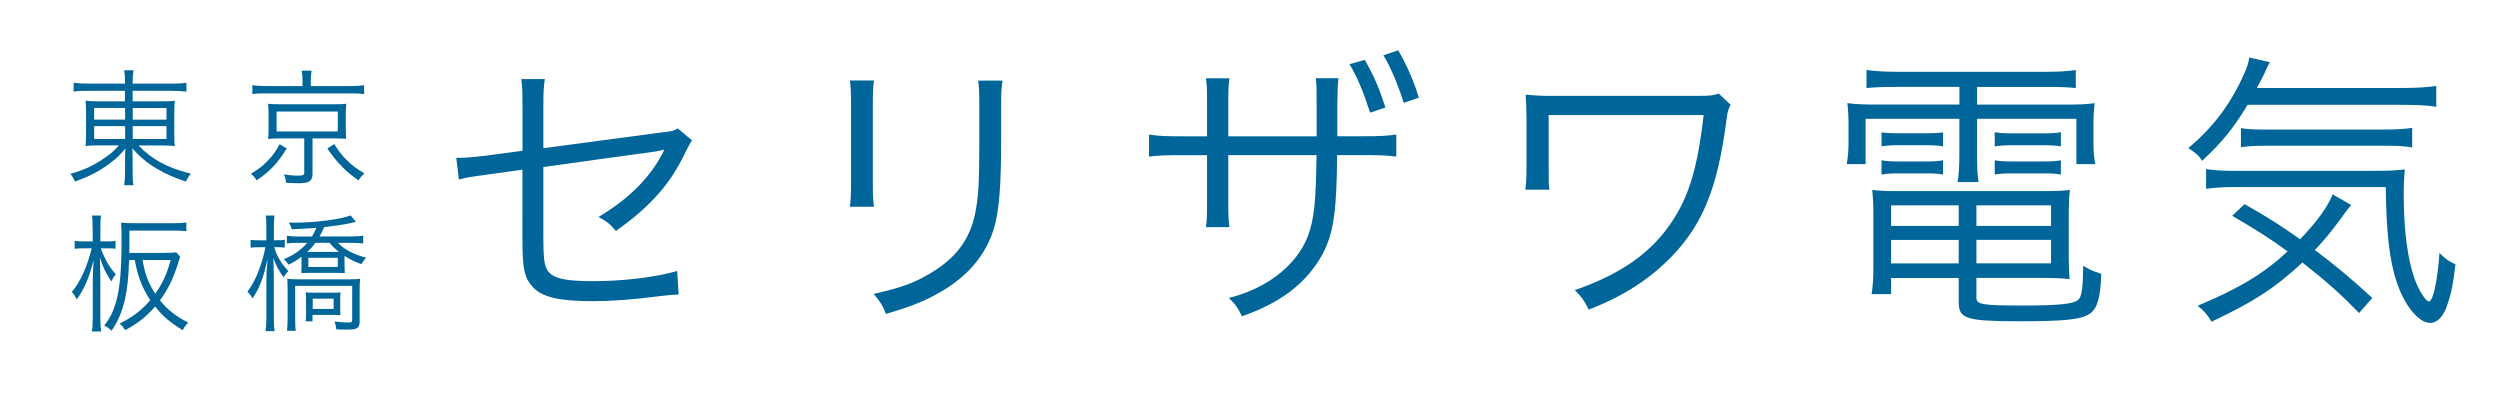
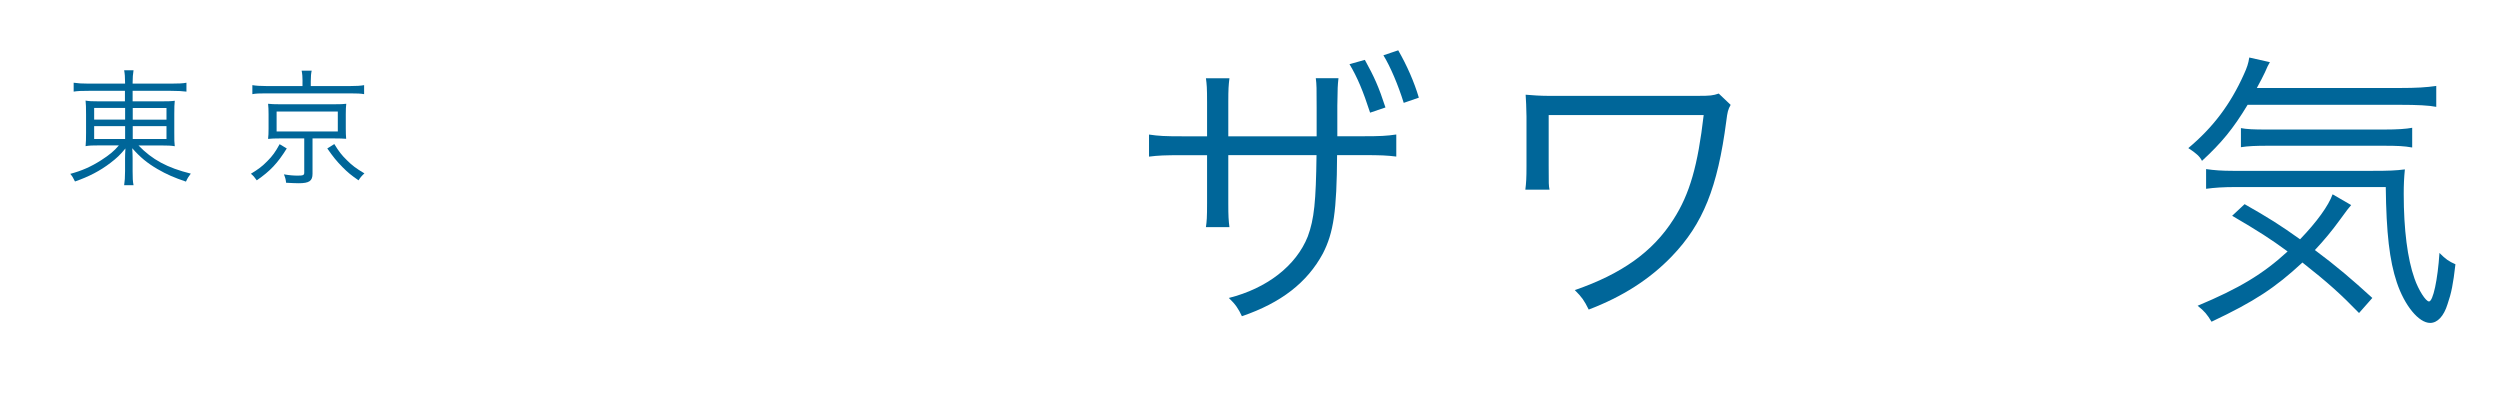
<svg xmlns="http://www.w3.org/2000/svg" version="1.1" id="レイヤー_1" x="0px" y="0px" width="413.4px" height="64.95px" viewBox="0 0 413.4 64.95" style="enable-background:new 0 0 413.4 64.95;" xml:space="preserve">
  <style type="text/css">
	.st0{fill:#006699;}
</style>
  <g>
    <path class="st0" d="M14.66,15.02c-1.24,0-1.78,0.02-2.48,0.13v-1.47c0.71,0.1,1.34,0.15,2.54,0.15h5.96v-0.17   c0-0.92-0.04-1.41-0.15-2.04h1.55c-0.1,0.63-0.15,1.22-0.15,2.04v0.17h6.28c1.36,0,2.06-0.04,2.62-0.15v1.47   c-0.59-0.08-1.45-0.13-2.58-0.13h-6.32v1.74h4.58c1.32,0,1.83-0.02,2.39-0.1c-0.06,0.59-0.08,1.05-0.08,2.2v3.09   c0,1.26,0,1.57,0.08,2.23c-0.57-0.1-1.15-0.13-2.39-0.13h-3.61c2.27,2.35,4.77,3.7,8.65,4.66c-0.38,0.5-0.52,0.71-0.8,1.32   c-1.89-0.63-3.21-1.2-4.72-2.08c-1.66-0.97-2.86-1.95-4.16-3.44c0.04,0.55,0.06,1.24,0.06,1.64v2.14c0,1.13,0.02,1.68,0.15,2.33   h-1.55c0.1-0.71,0.15-1.24,0.15-2.33v-2.12c0-0.4,0.02-1.03,0.06-1.62c-0.9,1.09-1.41,1.57-2.48,2.39c-1.7,1.3-3.55,2.27-5.86,3.07   c-0.31-0.63-0.44-0.86-0.78-1.26c1.93-0.52,3.42-1.18,5.1-2.25c1.36-0.88,2.14-1.51,2.94-2.46h-3.07c-1.34,0-1.85,0.02-2.44,0.13   l0.02-0.27c0.04-0.44,0.06-0.8,0.06-1.95V18.9c0-1.22-0.02-1.6-0.08-2.27c0.5,0.1,1.07,0.13,2.33,0.13h4.18v-1.74H14.66z    M15.57,17.85v1.93h5.12v-1.93H15.57z M15.57,20.86v2.12h5.12v-2.12H15.57z M21.95,19.79h5.58v-1.93h-5.58V19.79z M21.95,22.98   h5.58v-2.12h-5.58V22.98z" />
    <path class="st0" d="M47.42,24.55c-1.53,2.46-2.73,3.72-4.96,5.27c-0.4-0.57-0.55-0.73-0.97-1.09c1.26-0.76,1.89-1.24,2.71-2.08   c0.88-0.88,1.34-1.53,2.04-2.81L47.42,24.55z M50.03,13.45c0-0.67-0.04-1.22-0.15-1.76h1.66c-0.1,0.42-0.15,0.97-0.15,1.76v0.78   h6.49c1.05,0,1.72-0.04,2.33-0.15v1.49c-0.55-0.1-1.11-0.13-2.29-0.13H43.98c-1.13,0-1.68,0.02-2.25,0.13v-1.49   c0.63,0.1,1.28,0.15,2.33,0.15h5.96V13.45z M46.2,22.89c-0.84,0-1.26,0.02-1.87,0.08c0.06-0.55,0.08-0.94,0.08-1.7V18.9   c0-0.82-0.02-1.11-0.08-1.74c0.59,0.06,0.99,0.08,1.87,0.08h9.13c1.01,0,1.45-0.02,1.93-0.08c-0.06,0.5-0.08,0.92-0.08,1.74v2.37   c0,0.73,0.02,1.15,0.06,1.68c-0.55-0.04-1.11-0.06-1.91-0.06h-3.65v5.84c0,1.2-0.55,1.57-2.31,1.57c-0.46,0-1.34-0.04-2.06-0.08   c-0.06-0.57-0.13-0.82-0.36-1.39c0.86,0.15,1.57,0.21,2.27,0.21c0.92,0,1.09-0.08,1.09-0.5v-5.65H46.2z M45.74,21.74h10.12v-3.3   H45.74V21.74z M55.28,23.82c0.78,1.26,1.2,1.81,2.06,2.65c0.88,0.88,1.51,1.36,2.92,2.2c-0.42,0.38-0.69,0.69-0.97,1.15   c-1.24-0.86-1.76-1.28-2.65-2.18c-1.01-1.03-1.53-1.68-2.52-3.09L55.28,23.82z" />
-     <path class="st0" d="M15.31,37.8c0-1.2-0.02-1.66-0.1-2.16h1.49c-0.08,0.52-0.1,1.07-0.1,2.14v2.14h1.15   c0.61,0,0.99-0.02,1.36-0.08v1.28c-0.42-0.04-0.82-0.06-1.3-0.06h-1.13c0.21,0.65,0.5,1.3,0.92,2.1c0.48,0.88,0.84,1.39,1.55,2.18   c-0.38,0.48-0.52,0.73-0.73,1.2c-0.88-1.28-1.32-2.18-1.91-3.95c0.04,1.05,0.08,2.73,0.08,3.46v6.32c0,1.15,0.04,1.83,0.13,2.44   h-1.53c0.1-0.59,0.15-1.34,0.15-2.44v-5.96c0-0.44,0.04-1.57,0.13-3.4c-0.52,2.04-0.76,2.71-1.3,3.93   c-0.46,1.03-0.78,1.57-1.47,2.56c-0.25-0.48-0.46-0.84-0.82-1.22c1.45-1.76,2.56-4.22,3.28-7.22h-1.3c-0.61,0-1.13,0.02-1.51,0.08   v-1.3c0.34,0.06,0.82,0.08,1.51,0.08h1.47V37.8z M27.39,41.81c0.86,0,1.39-0.02,1.74-0.1l0.67,0.76c-0.08,0.23-0.1,0.25-0.31,0.94   c-0.86,2.71-1.68,4.39-3.04,6.26c1.34,1.62,2.48,2.52,4.66,3.67c-0.4,0.44-0.59,0.69-0.9,1.26c-2.23-1.39-3.25-2.27-4.56-3.91   c-1.53,1.72-2.77,2.73-4.96,3.91c-0.27-0.46-0.48-0.73-0.9-1.11c2.14-1.05,3.59-2.14,5.06-3.86c-1.36-2.06-2.08-3.93-2.56-6.63   h-0.94c-0.1,2.92-0.31,4.81-0.67,6.42c-0.46,2.06-1.13,3.65-2.23,5.27c-0.36-0.36-0.65-0.57-1.2-0.86   c0.97-1.28,1.47-2.29,1.93-3.88c0.65-2.23,0.92-5.33,0.92-10.35c0-1.53-0.02-2.04-0.08-2.79c0.73,0.08,1.41,0.1,2.23,0.1h6.51   c0.86,0,1.47-0.04,2.06-0.13v1.45c-0.57-0.08-1.09-0.1-2.02-0.1H21.4v1.81c0,0.82,0,1.24-0.02,1.89H27.39z M23.57,42.99   c0.4,2.33,0.94,3.8,2.1,5.58c1.22-1.72,1.89-3.19,2.56-5.58H23.57z" />
-     <path class="st0" d="M44.04,37.8c0-1.2-0.02-1.66-0.1-2.16h1.45c-0.08,0.52-0.1,1.11-0.1,2.14v1.95h0.44   c0.61,0,0.97-0.02,1.36-0.08v1.28c-0.44-0.04-0.84-0.06-1.34-0.06h-0.4c0.4,1.43,1.11,2.65,2.33,3.95   c-0.31,0.34-0.46,0.52-0.78,1.03c-0.8-1.09-1.22-1.89-1.7-3.17c0.06,1.89,0.08,2.56,0.08,3.38v6.26c0,1.13,0.04,1.85,0.13,2.44   h-1.49c0.08-0.63,0.13-1.3,0.13-2.44v-5.88c0-1.03,0.02-1.34,0.19-3.63c-0.67,3.11-1.26,4.7-2.48,6.55   c-0.31-0.57-0.42-0.69-0.84-1.13c0.97-1.32,1.64-2.69,2.25-4.58c0.34-1.03,0.57-1.97,0.71-2.77h-0.99c-0.63,0-1.09,0.02-1.45,0.08   v-1.3c0.4,0.06,0.78,0.08,1.45,0.08h1.15V37.8z M57.9,39.1c0.86,0,1.66-0.04,2.16-0.13v1.28c-0.63-0.06-1.39-0.1-2.12-0.1h-2.06   c0.97,1.07,2.62,1.93,4.66,2.46c-0.27,0.27-0.55,0.65-0.78,1.07c-1.24-0.46-1.76-0.73-2.79-1.36v1.45c0,0.46,0.02,0.92,0.04,1.39   c-0.38-0.02-0.82-0.04-1.43-0.04h-4.33c-0.61,0-1.05,0.02-1.43,0.04c0-0.13,0-0.13,0.02-0.38c0-0.17,0.02-0.57,0.02-1.01v-1.32   c-0.78,0.59-1.22,0.86-2.14,1.32c-0.21-0.34-0.38-0.52-0.78-0.92c1.64-0.67,2.83-1.51,3.86-2.69h-1.55c-0.82,0-1.34,0.02-1.81,0.1   v-1.28c0.55,0.08,1.07,0.13,1.89,0.13h2.25c0.34-0.55,0.46-0.78,0.73-1.43c-1.6,0.1-2.9,0.19-4.05,0.23   c-0.13-0.44-0.27-0.73-0.52-1.11c0.42,0.02,0.76,0.02,0.94,0.02c3.46,0,7.66-0.55,9.3-1.2l0.88,1.07   c-0.36,0.06-0.44,0.08-1.01,0.23c-1.07,0.23-2.48,0.44-4.24,0.63c-0.34,0.78-0.46,1.01-0.78,1.55H57.9z M47.46,54.7   c0.06-0.5,0.1-1.36,0.1-2.35v-4.35c0-0.94-0.02-1.39-0.06-1.89c0.46,0.06,0.94,0.08,1.85,0.08h8.21c1.01,0,1.57-0.02,1.99-0.1   c-0.06,0.5-0.08,1.2-0.08,1.95v5.1c0,1.11-0.38,1.36-1.99,1.36c-0.63,0-0.86,0-1.87-0.04c-0.06-0.55-0.1-0.76-0.29-1.3   c1.05,0.13,1.6,0.17,2.29,0.17c0.52,0,0.63-0.08,0.63-0.52v-5.54h-9.43v5.1c0,1.2,0.02,1.85,0.1,2.33H47.46z M50.61,49.77   c0-0.61-0.02-1.03-0.06-1.43c0.25,0.04,0.59,0.06,1.39,0.06h3.02c0.78,0,1.09-0.02,1.36-0.06c-0.06,0.31-0.06,0.59-0.06,1.41v1.07   c0,0.84,0,0.99,0.04,1.3c-0.34-0.04-0.61-0.04-1.22-0.04h-3.4v1.05h-1.13c0.04-0.36,0.06-0.9,0.06-1.57V49.77z M52.15,40.15   c-0.42,0.59-0.78,0.99-1.34,1.51h5.25c-0.69-0.55-1.11-0.94-1.57-1.51H52.15z M50.99,44.14h4.87v-1.51h-4.87V44.14z M51.71,51.09   h3.46v-1.7h-3.46V51.09z" />
  </g>
  <g>
-     <path class="st0" d="M86.39,17.49c0-2.5,0-2.83-0.19-4.42h3.89c-0.19,1.34-0.24,2.3-0.24,4.42v7.01l19.49-2.59   c1.82-0.19,1.92-0.24,2.74-0.67l2.35,1.97c-0.34,0.53-0.38,0.62-0.77,1.34c-1.3,2.74-2.4,4.51-3.65,6.14   c-2.02,2.59-4.66,5.04-8.16,7.49c-1.1-1.25-1.54-1.58-2.88-2.3c5.23-3.12,8.78-6.77,10.9-11.14c-0.43,0.1-0.62,0.14-1.1,0.24   c-0.19,0.05-0.29,0.05-0.58,0.1c-6.72,0.91-12.87,1.78-18.34,2.54v11.33c0,4.46,0.19,5.47,1.2,6.34c1.01,0.86,3.02,1.2,6.96,1.2   c5.04,0,10.27-0.62,13.97-1.68l0.24,3.89c-1.3,0.05-1.58,0.1-2.88,0.24c-4.85,0.62-8.11,0.86-11.38,0.86   c-5.47,0-8.26-0.67-9.79-2.26c-1.44-1.54-1.78-3.02-1.78-7.92V28.05l-5.81,0.82c-3.17,0.43-3.17,0.43-4.7,0.82l-0.43-3.6   c0.34,0,0.53,0,0.72,0c0.82,0,2.5-0.14,4.13-0.34l6.1-0.82V17.49z" />
-     <path class="st0" d="M144.52,13.31c-0.14,1.15-0.19,1.78-0.19,3.98v12.91c0,2.3,0.05,2.83,0.19,3.98h-3.98   c0.14-1.1,0.19-2.11,0.19-4.03V17.34c0-2.06-0.05-2.88-0.19-4.03H144.52z M165.79,13.31c-0.19,1.1-0.24,1.87-0.24,4.18v5.66   c0,7.63-0.34,11.86-1.2,14.64c-1.39,4.51-4.42,8.02-9.12,10.66c-2.35,1.34-4.66,2.26-8.74,3.46c-0.53-1.39-0.82-1.87-2.02-3.31   c4.32-0.96,6.62-1.78,9.12-3.26c4.46-2.59,6.77-5.67,7.68-10.13c0.53-2.74,0.67-4.94,0.67-12.24v-5.42c0-2.5-0.05-3.17-0.19-4.22   H165.79z" />
    <path class="st0" d="M217.72,22.53v-4.7c0-3.36,0-3.79-0.14-4.9h3.75c-0.14,1.34-0.14,1.39-0.19,4.56c0,0.58,0,1.49,0,2.5v2.54   h4.13c3.02,0,3.98-0.05,5.62-0.29v3.65c-1.54-0.19-2.5-0.24-5.57-0.24h-4.22c-0.05,9.26-0.58,12.82-2.35,16.27   c-2.59,4.8-6.91,8.16-13.39,10.37c-0.58-1.25-1.06-1.97-2.16-3.02c6.29-1.58,11.14-5.33,13.06-10.18   c1.06-2.88,1.34-5.76,1.44-13.44h-14.59v8.02c0,2.11,0.05,2.78,0.19,3.89h-3.89c0.14-1.01,0.19-1.49,0.19-4.03v-7.87h-4.03   c-3.07,0-4.03,0.05-5.57,0.24v-3.65c1.63,0.24,2.59,0.29,5.62,0.29h3.98v-5.57c0-2.54-0.05-2.98-0.19-4.03h3.89   c-0.14,1.15-0.19,1.78-0.19,3.89v5.71H217.72z M225.69,9.9c1.54,2.78,2.3,4.46,3.41,7.87l-2.54,0.86   c-1.15-3.55-2.11-5.86-3.41-8.02L225.69,9.9z M231.21,8.32c1.44,2.5,2.64,5.23,3.41,7.83l-2.5,0.86c-0.91-2.93-2.21-6-3.36-7.87   L231.21,8.32z" />
    <path class="st0" d="M252.23,31.36c0.14-1.1,0.19-1.87,0.19-3.89v-8.21c-0.05-1.87-0.05-2.3-0.14-3.6c1.06,0.1,2.54,0.19,3.7,0.19   h24.82c1.97,0,2.45-0.05,3.41-0.38l1.97,1.87c-0.43,0.77-0.53,1.15-0.72,2.69c-1.44,10.99-3.84,16.99-9.02,22.37   c-3.65,3.79-8.16,6.67-13.73,8.79c-0.77-1.54-1.1-2.02-2.3-3.22c7.78-2.69,12.91-6.34,16.32-11.71c2.69-4.18,4.03-8.93,4.99-17.23   h-25.63v8.35c0,3.22,0,3.22,0.14,3.98H252.23z" />
-     <path class="st0" d="M313.39,14.37c-1.97,0-3.22,0.05-4.75,0.19v-2.98c1.54,0.19,3.02,0.29,4.9,0.29h24.96   c2.02,0,3.36-0.1,4.75-0.29v2.98c-1.49-0.14-2.5-0.19-4.61-0.19h-11.71v2.93h14.16c2.64,0,3.94-0.05,5.28-0.24   c-0.14,1.15-0.19,2.11-0.19,3.65v2.83c0,1.49,0.05,2.35,0.29,3.6h-3.12v-7.49h-16.42v5.76c0,2.4,0.05,3.41,0.24,4.7h-3.46   c0.19-1.2,0.29-2.45,0.29-4.7v-5.76h-15.5v7.49h-3.12c0.19-1.2,0.29-2.16,0.29-3.6V20.7c0-1.44-0.05-2.45-0.19-3.65   c1.3,0.19,2.59,0.24,5.23,0.24h13.3v-2.93H313.39z M312.71,45.95v2.69h-3.22c0.19-1.2,0.29-2.54,0.29-4.08v-8.88   c0-1.73-0.05-2.98-0.19-4.27c1.2,0.14,2.26,0.19,4.13,0.19h24.19c2.02,0,3.17-0.05,4.37-0.19c-0.14,1.2-0.19,2.4-0.19,4.27v7.01   c0,1.54,0.05,2.5,0.14,3.46c-1.3-0.14-2.5-0.19-4.32-0.19h-11.09v3.26c0,1.15,1.01,1.3,7.73,1.3c5.71,0,8.26-0.24,9.07-0.91   c0.62-0.48,0.82-1.92,0.86-5.66c1.06,0.62,1.2,0.72,2.98,1.34c-0.1,3.79-0.62,5.67-1.82,6.53c-1.34,1.01-4.08,1.3-11.57,1.3   c-8.93,0-10.18-0.38-10.18-3.17v-3.98H312.71z M311.13,21.9c0.91,0.1,1.49,0.14,2.93,0.14h4.46c1.2,0,2.02-0.05,2.78-0.14v2.3   c-0.82-0.14-1.63-0.19-2.78-0.19h-4.46c-1.25,0-2.06,0.05-2.93,0.19V21.9z M311.13,26.51c0.77,0.14,1.58,0.19,2.93,0.19h4.46   c1.2,0,1.97-0.05,2.78-0.19v2.35c-0.82-0.14-1.58-0.19-2.78-0.19h-4.46c-1.34,0-2.06,0.05-2.93,0.19V26.51z M312.71,33.95v3.41   h11.18v-3.41H312.71z M312.71,39.67v3.89h11.18v-3.89H312.71z M339.16,37.36v-3.41h-12.34v3.41H339.16z M339.16,43.55v-3.89h-12.34   v3.89H339.16z M329.85,21.86c0.77,0.14,1.58,0.19,2.93,0.19h5.23c1.2,0,2.02-0.05,2.78-0.19v2.35c-0.82-0.14-1.58-0.19-2.78-0.19   h-5.23c-1.3,0-2.11,0.05-2.93,0.19V21.86z M329.85,26.51c0.77,0.14,1.58,0.19,2.93,0.19h5.23c1.15,0,2.02-0.05,2.78-0.19v2.35   c-0.82-0.14-1.58-0.19-2.78-0.19h-5.23c-1.34,0-2.06,0.05-2.93,0.19V26.51z" />
    <path class="st0" d="M371.66,17.34c-2.4,3.98-4.32,6.29-7.54,9.26c-0.34-0.72-1.01-1.3-2.26-2.11c4.13-3.46,6.96-7.25,9.17-12.15   c0.53-1.15,0.77-1.87,0.91-2.83l3.41,0.77c-0.34,0.58-0.38,0.67-0.82,1.68c-0.43,0.86-0.62,1.3-1.34,2.59h23.62   c2.78,0,4.42-0.1,6.05-0.34v3.46c-1.15-0.24-3.12-0.34-6.05-0.34H371.66z M390.09,51.76c-2.98-3.07-5.09-4.99-9.36-8.35   c-4.51,4.18-7.92,6.43-15.03,9.79c-0.72-1.2-1.15-1.73-2.3-2.64c6.87-2.88,10.8-5.23,14.88-8.98c-2.88-2.11-4.75-3.31-9.17-5.9   l2.06-1.92c3.89,2.21,5.95,3.5,9.17,5.81c2.78-2.88,4.71-5.57,5.38-7.44l3.07,1.78c-0.19,0.24-0.19,0.24-0.67,0.82   c-0.24,0.34-0.24,0.34-1.2,1.63c-1.25,1.73-2.64,3.41-4.13,4.99c3.55,2.64,6.14,4.85,9.5,7.92L390.09,51.76z M369.74,30.93   c-2.11,0-3.55,0.1-4.94,0.29v-3.26c1.3,0.19,2.59,0.29,4.46,0.29h22.99c2.83,0,3.94-0.05,5.42-0.24c-0.14,1.44-0.19,2.54-0.19,4.08   c0,5.86,0.62,10.71,1.78,13.97c0.67,1.92,1.87,3.79,2.4,3.79c0.67,0,1.44-3.6,1.73-8.02c1.01,1.01,1.54,1.39,2.64,1.87   c-0.38,3.31-0.67,4.75-1.3,6.58c-0.62,2.02-1.68,3.12-2.88,3.12c-1.87,0-4.22-2.83-5.52-6.72c-1.2-3.6-1.73-8.11-1.82-15.75H369.74   z M370.55,21.18c0.91,0.19,2.21,0.24,4.18,0.24h19.44c2.3,0,3.7-0.1,4.71-0.29v3.26c-1.3-0.24-2.45-0.29-4.71-0.29h-19.15   c-1.97,0-3.26,0.05-4.46,0.24V21.18z" />
  </g>
  <g>
</g>
  <g>
</g>
  <g>
</g>
  <g>
</g>
  <g>
</g>
</svg>